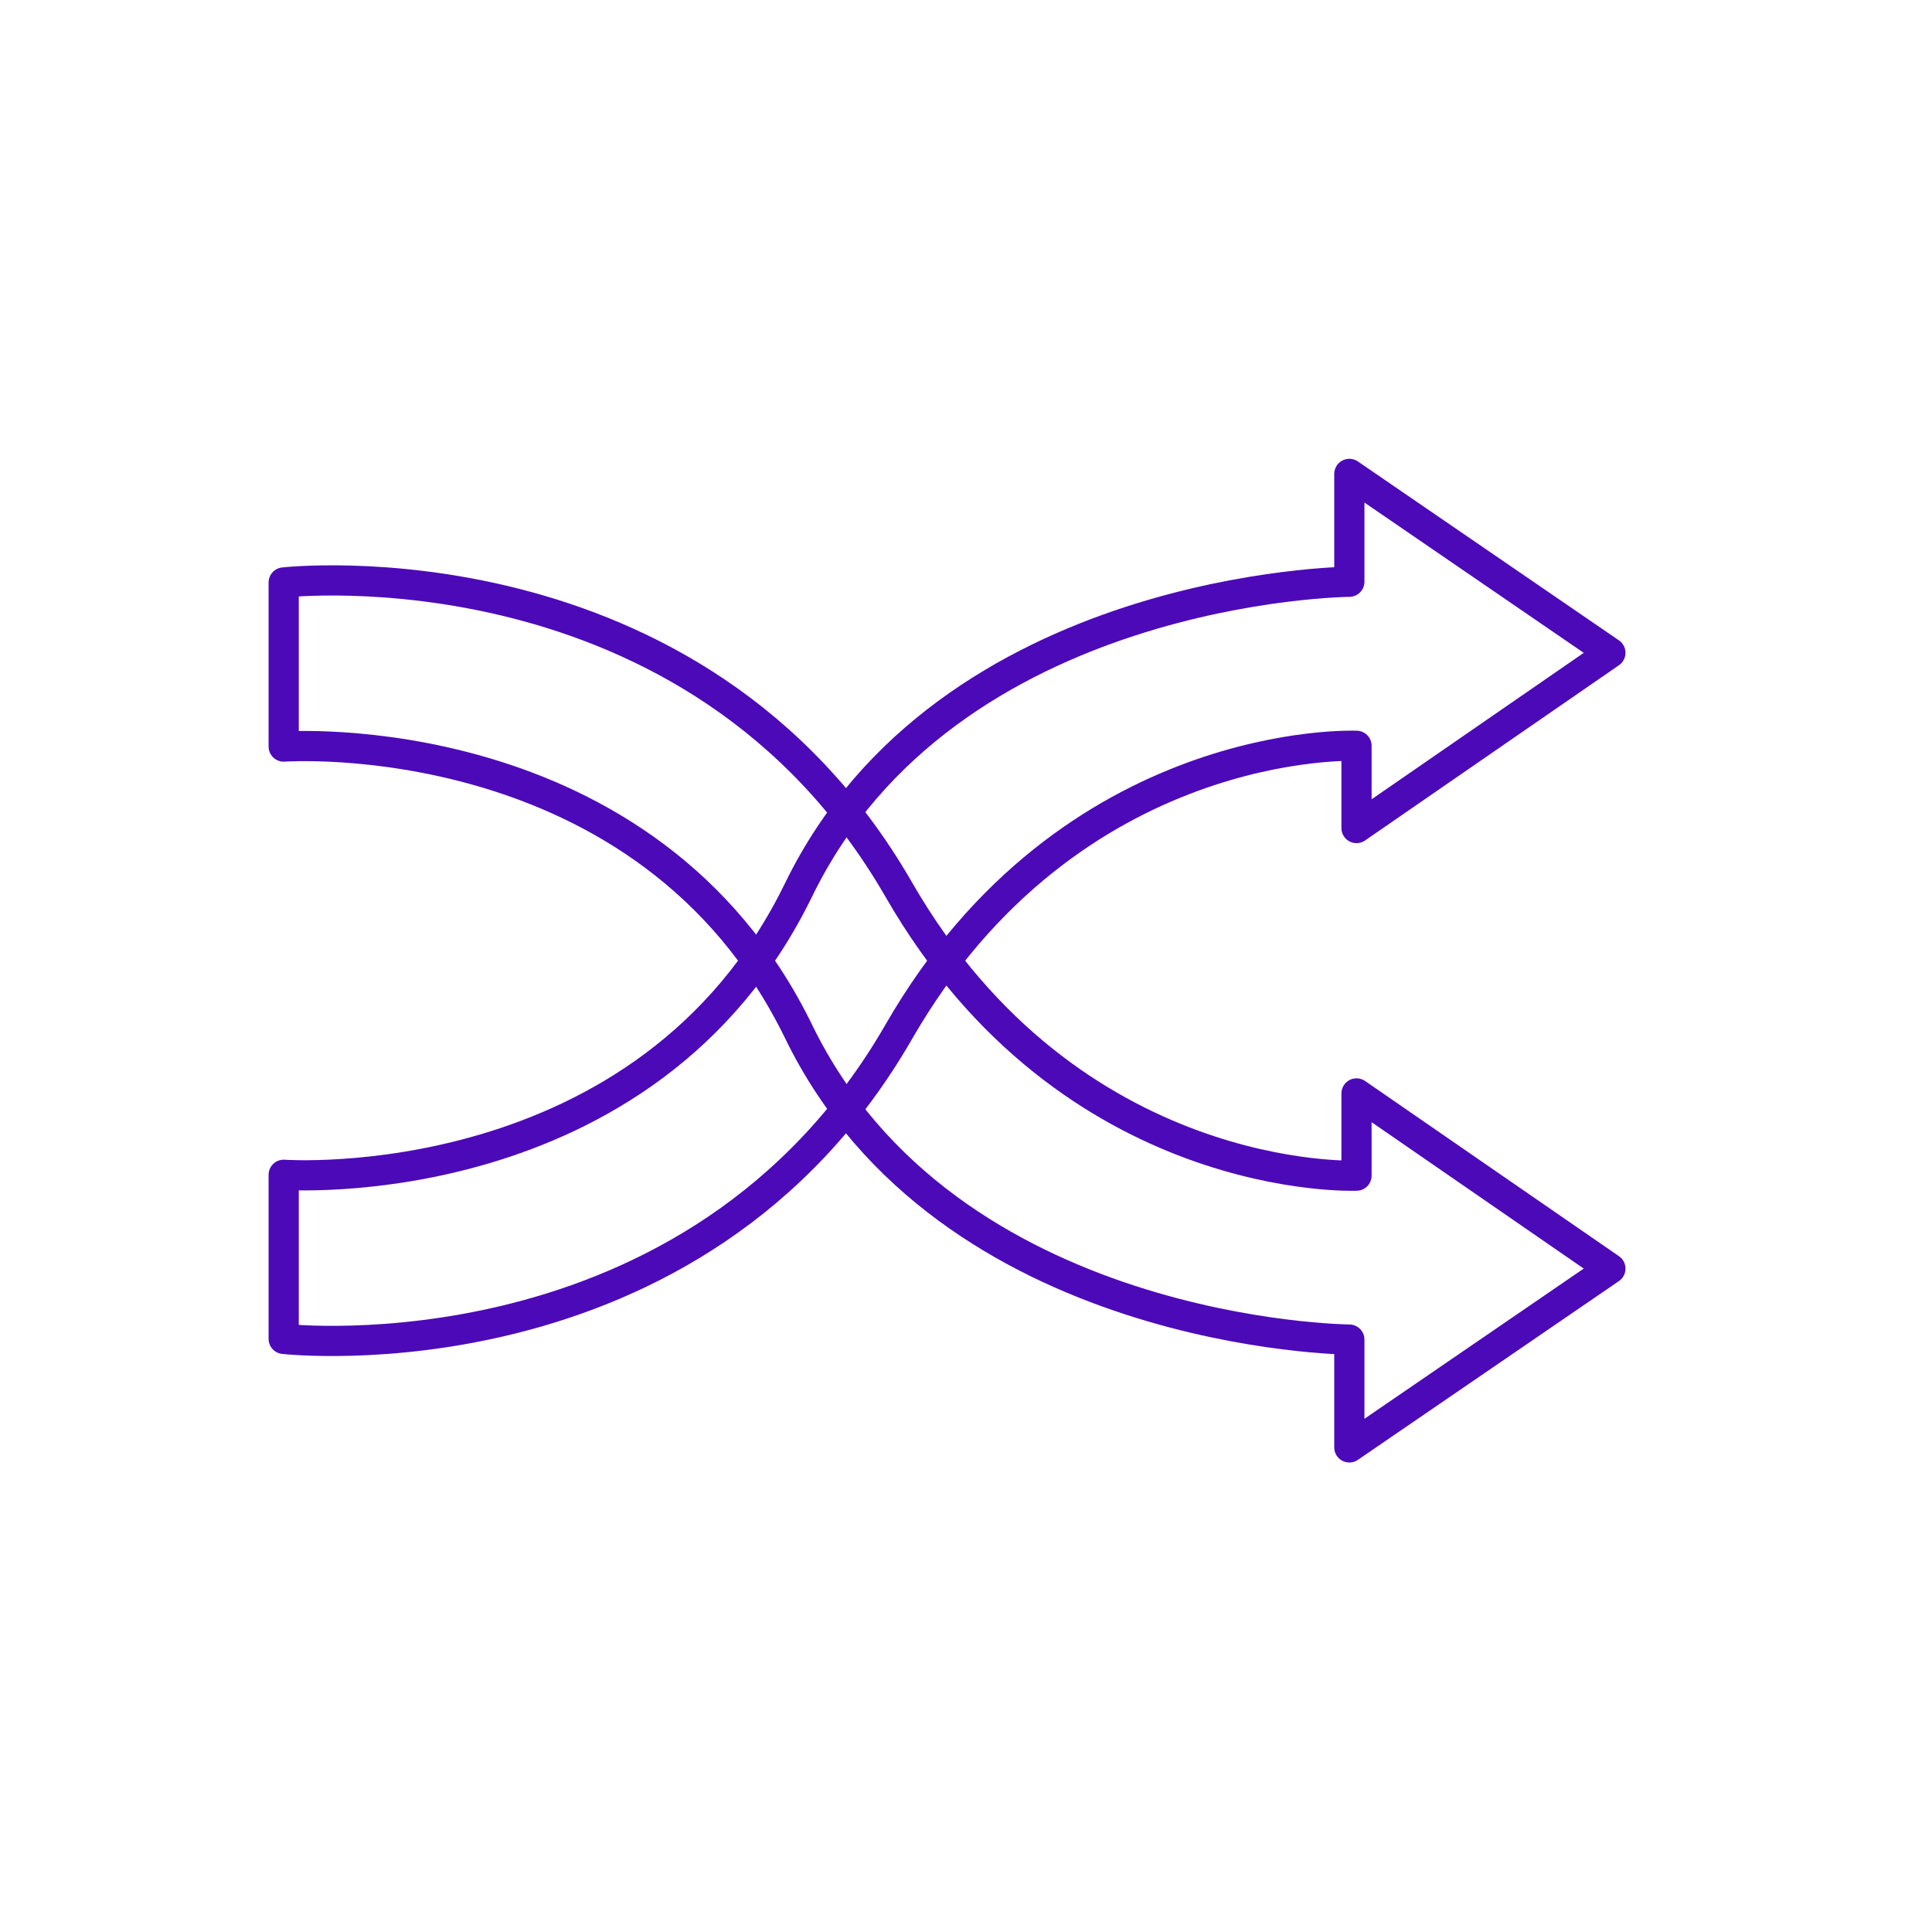
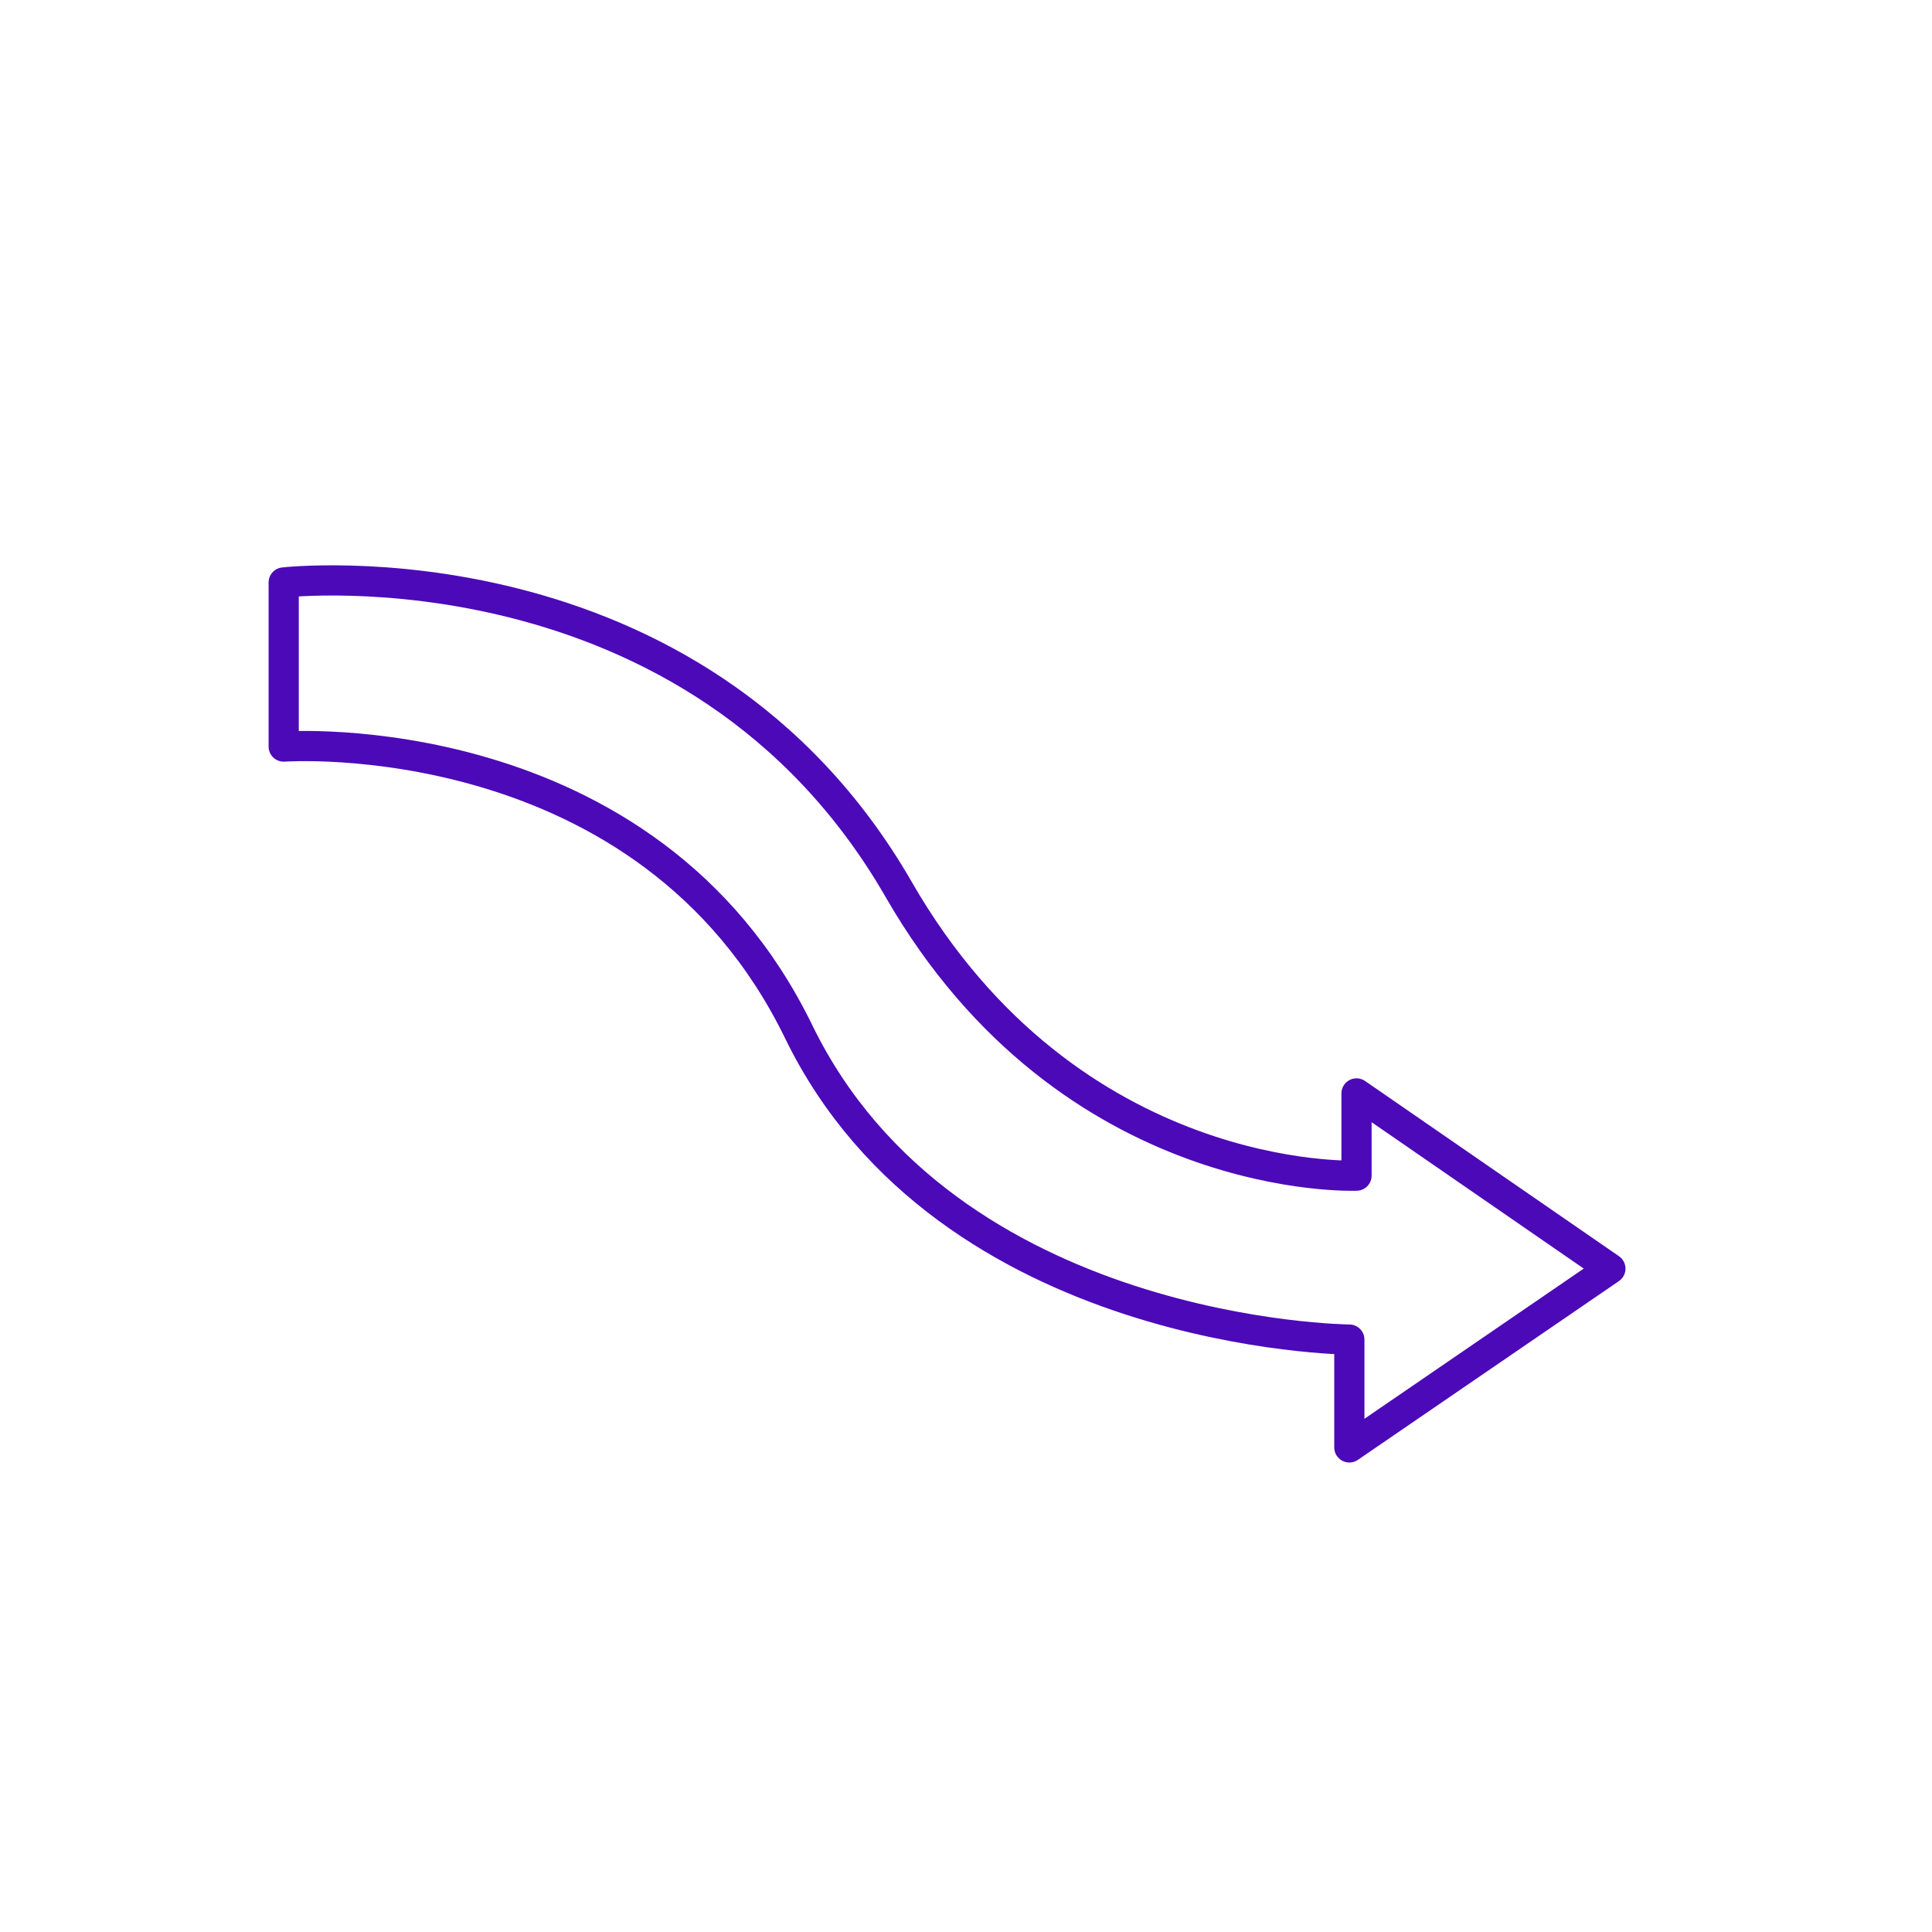
<svg xmlns="http://www.w3.org/2000/svg" viewBox="0 0 512 512">
  <defs>
    <style>.cls-1{fill:none;stroke:#4c09b8;stroke-linecap:round;stroke-linejoin:round;stroke-width:8px;}</style>
  </defs>
  <g id="Iconos">
    <path class="cls-1" d="M75.18,154.36v43.49s96.33-6.93,136.47,75.55C251,354.22,357.59,355,357.59,355v28.58l69.18-47.38-67.28-46.43v21.79s-75.79,3.24-121.31-75.81C184.17,141.94,75.18,154.36,75.18,154.36Z" />
-     <path class="cls-1" d="M75.18,354.82V311.33s96.33,6.93,136.47-75.55C251,155,357.59,154.17,357.59,154.17V125.59L426.77,173l-67.28,46.44v-21.8s-75.79-3.24-121.31,75.81C184.17,367.24,75.18,354.82,75.18,354.82Z" />
  </g>
</svg>